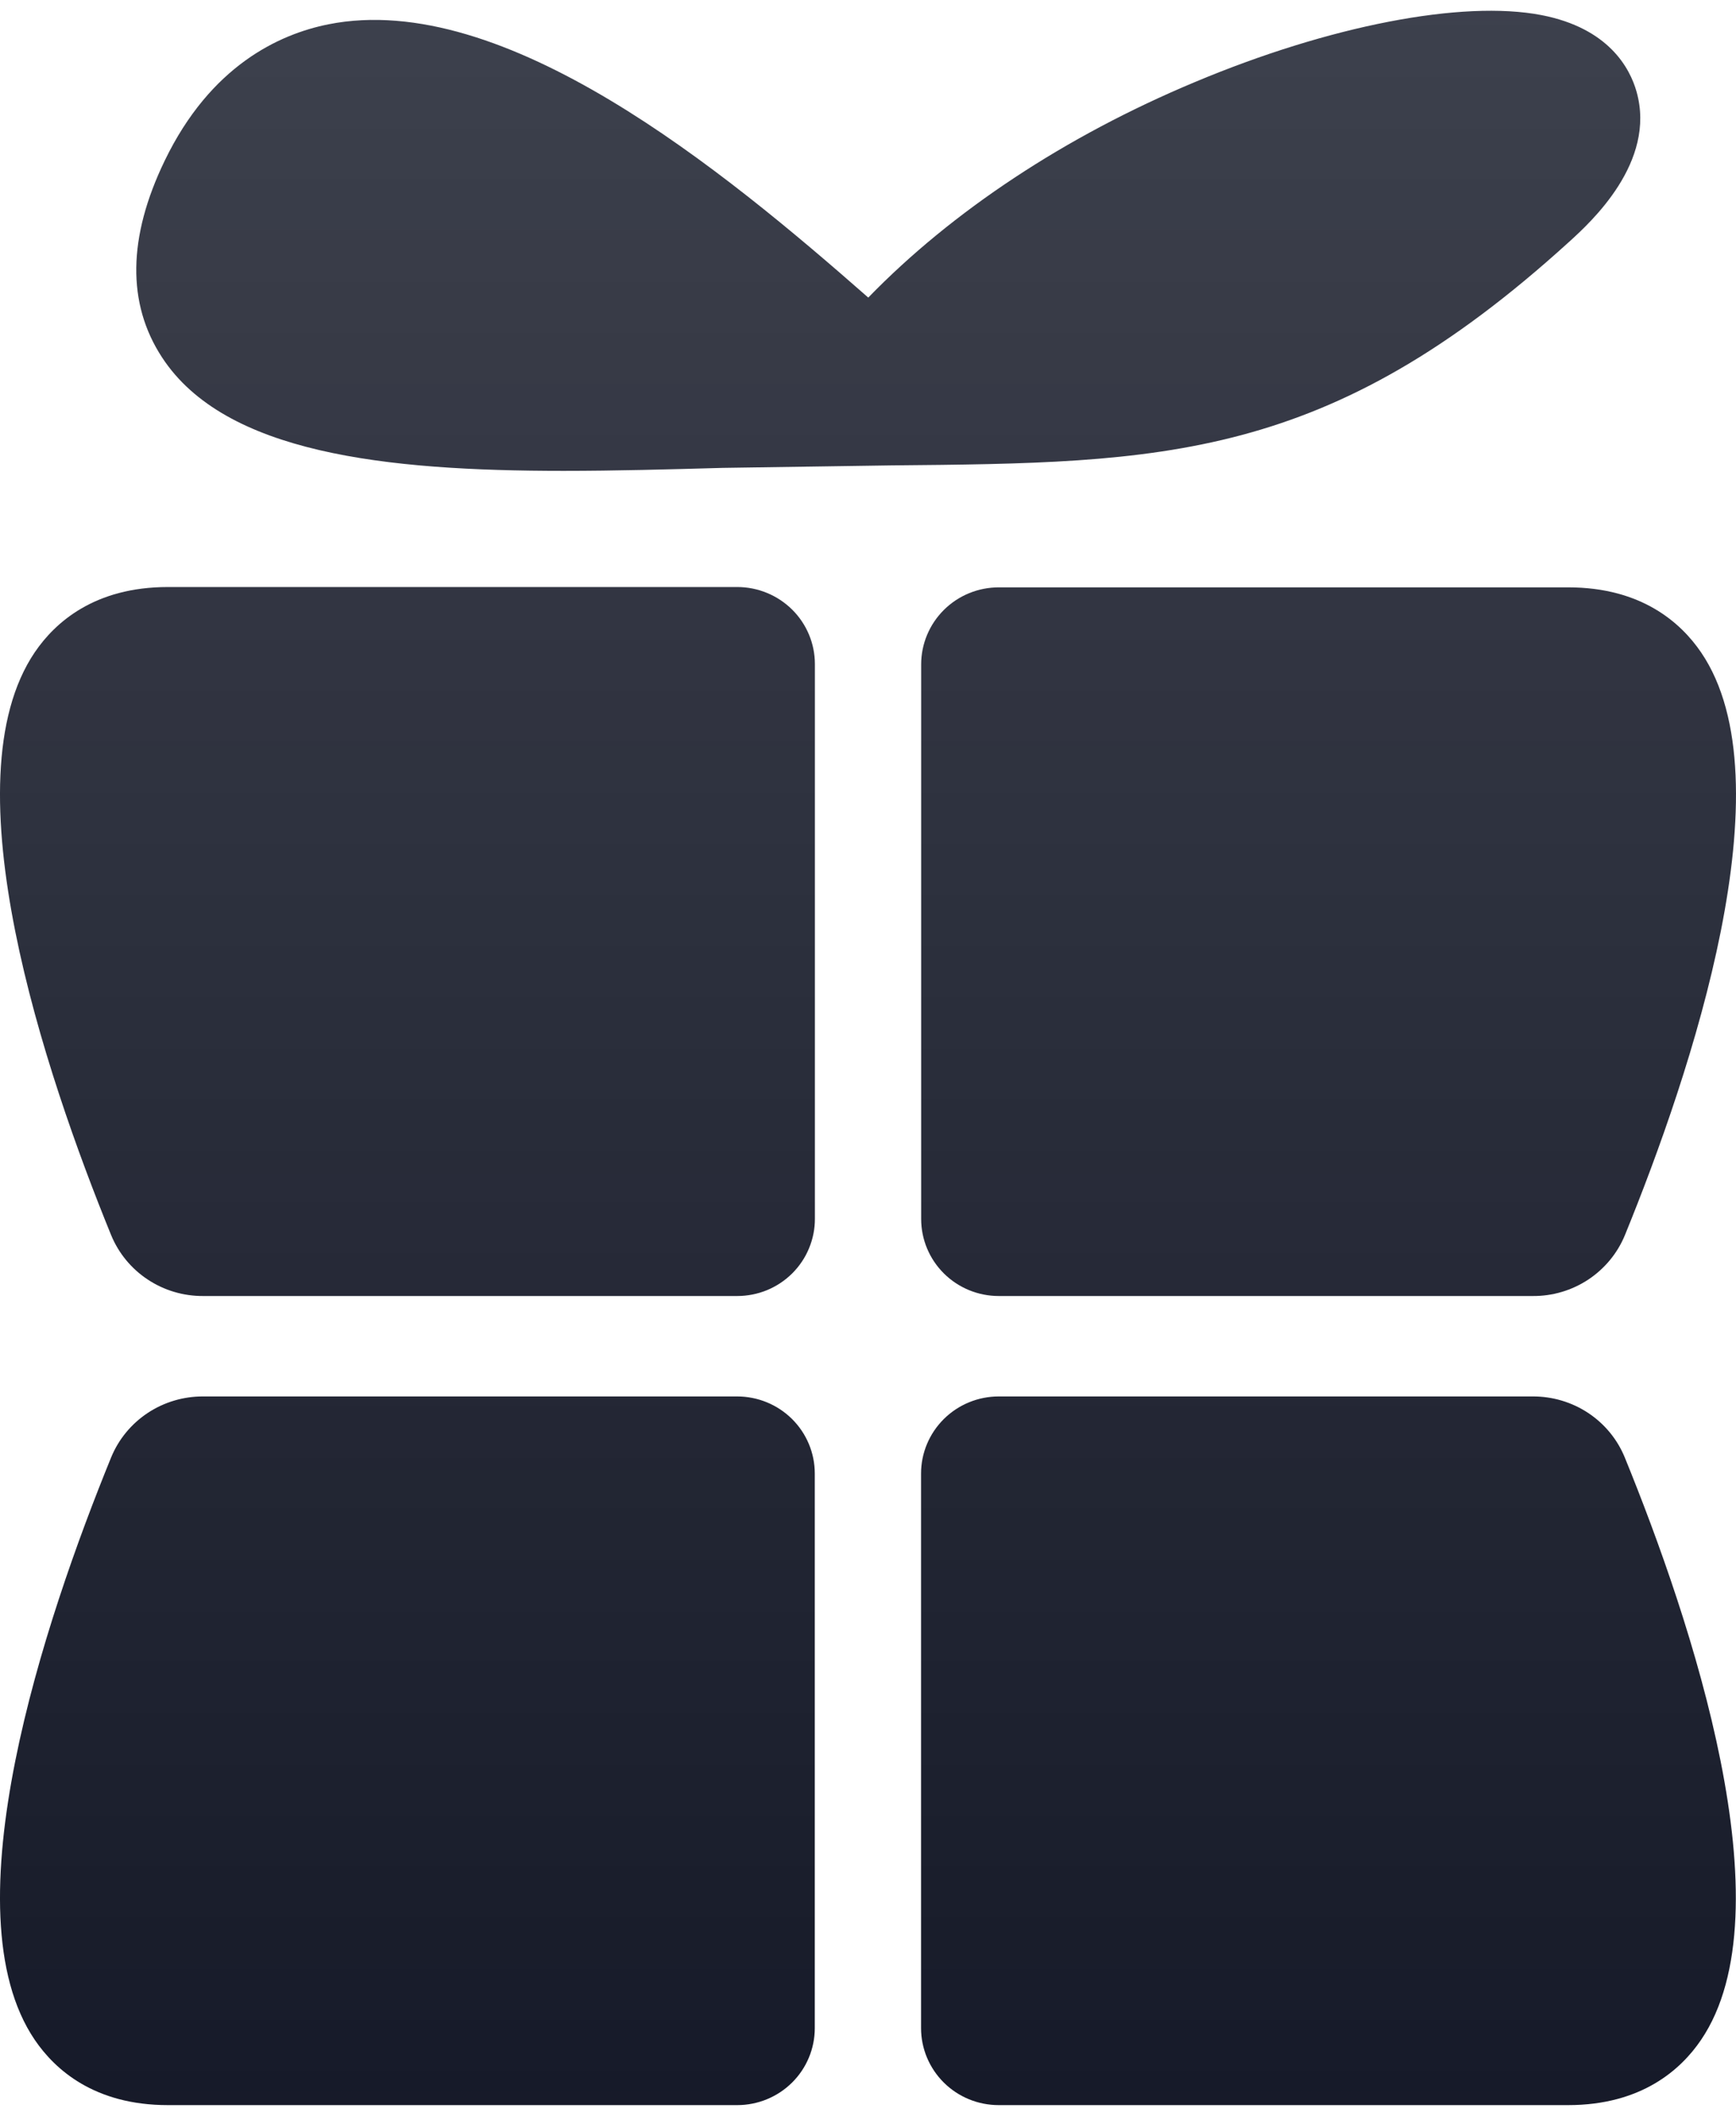
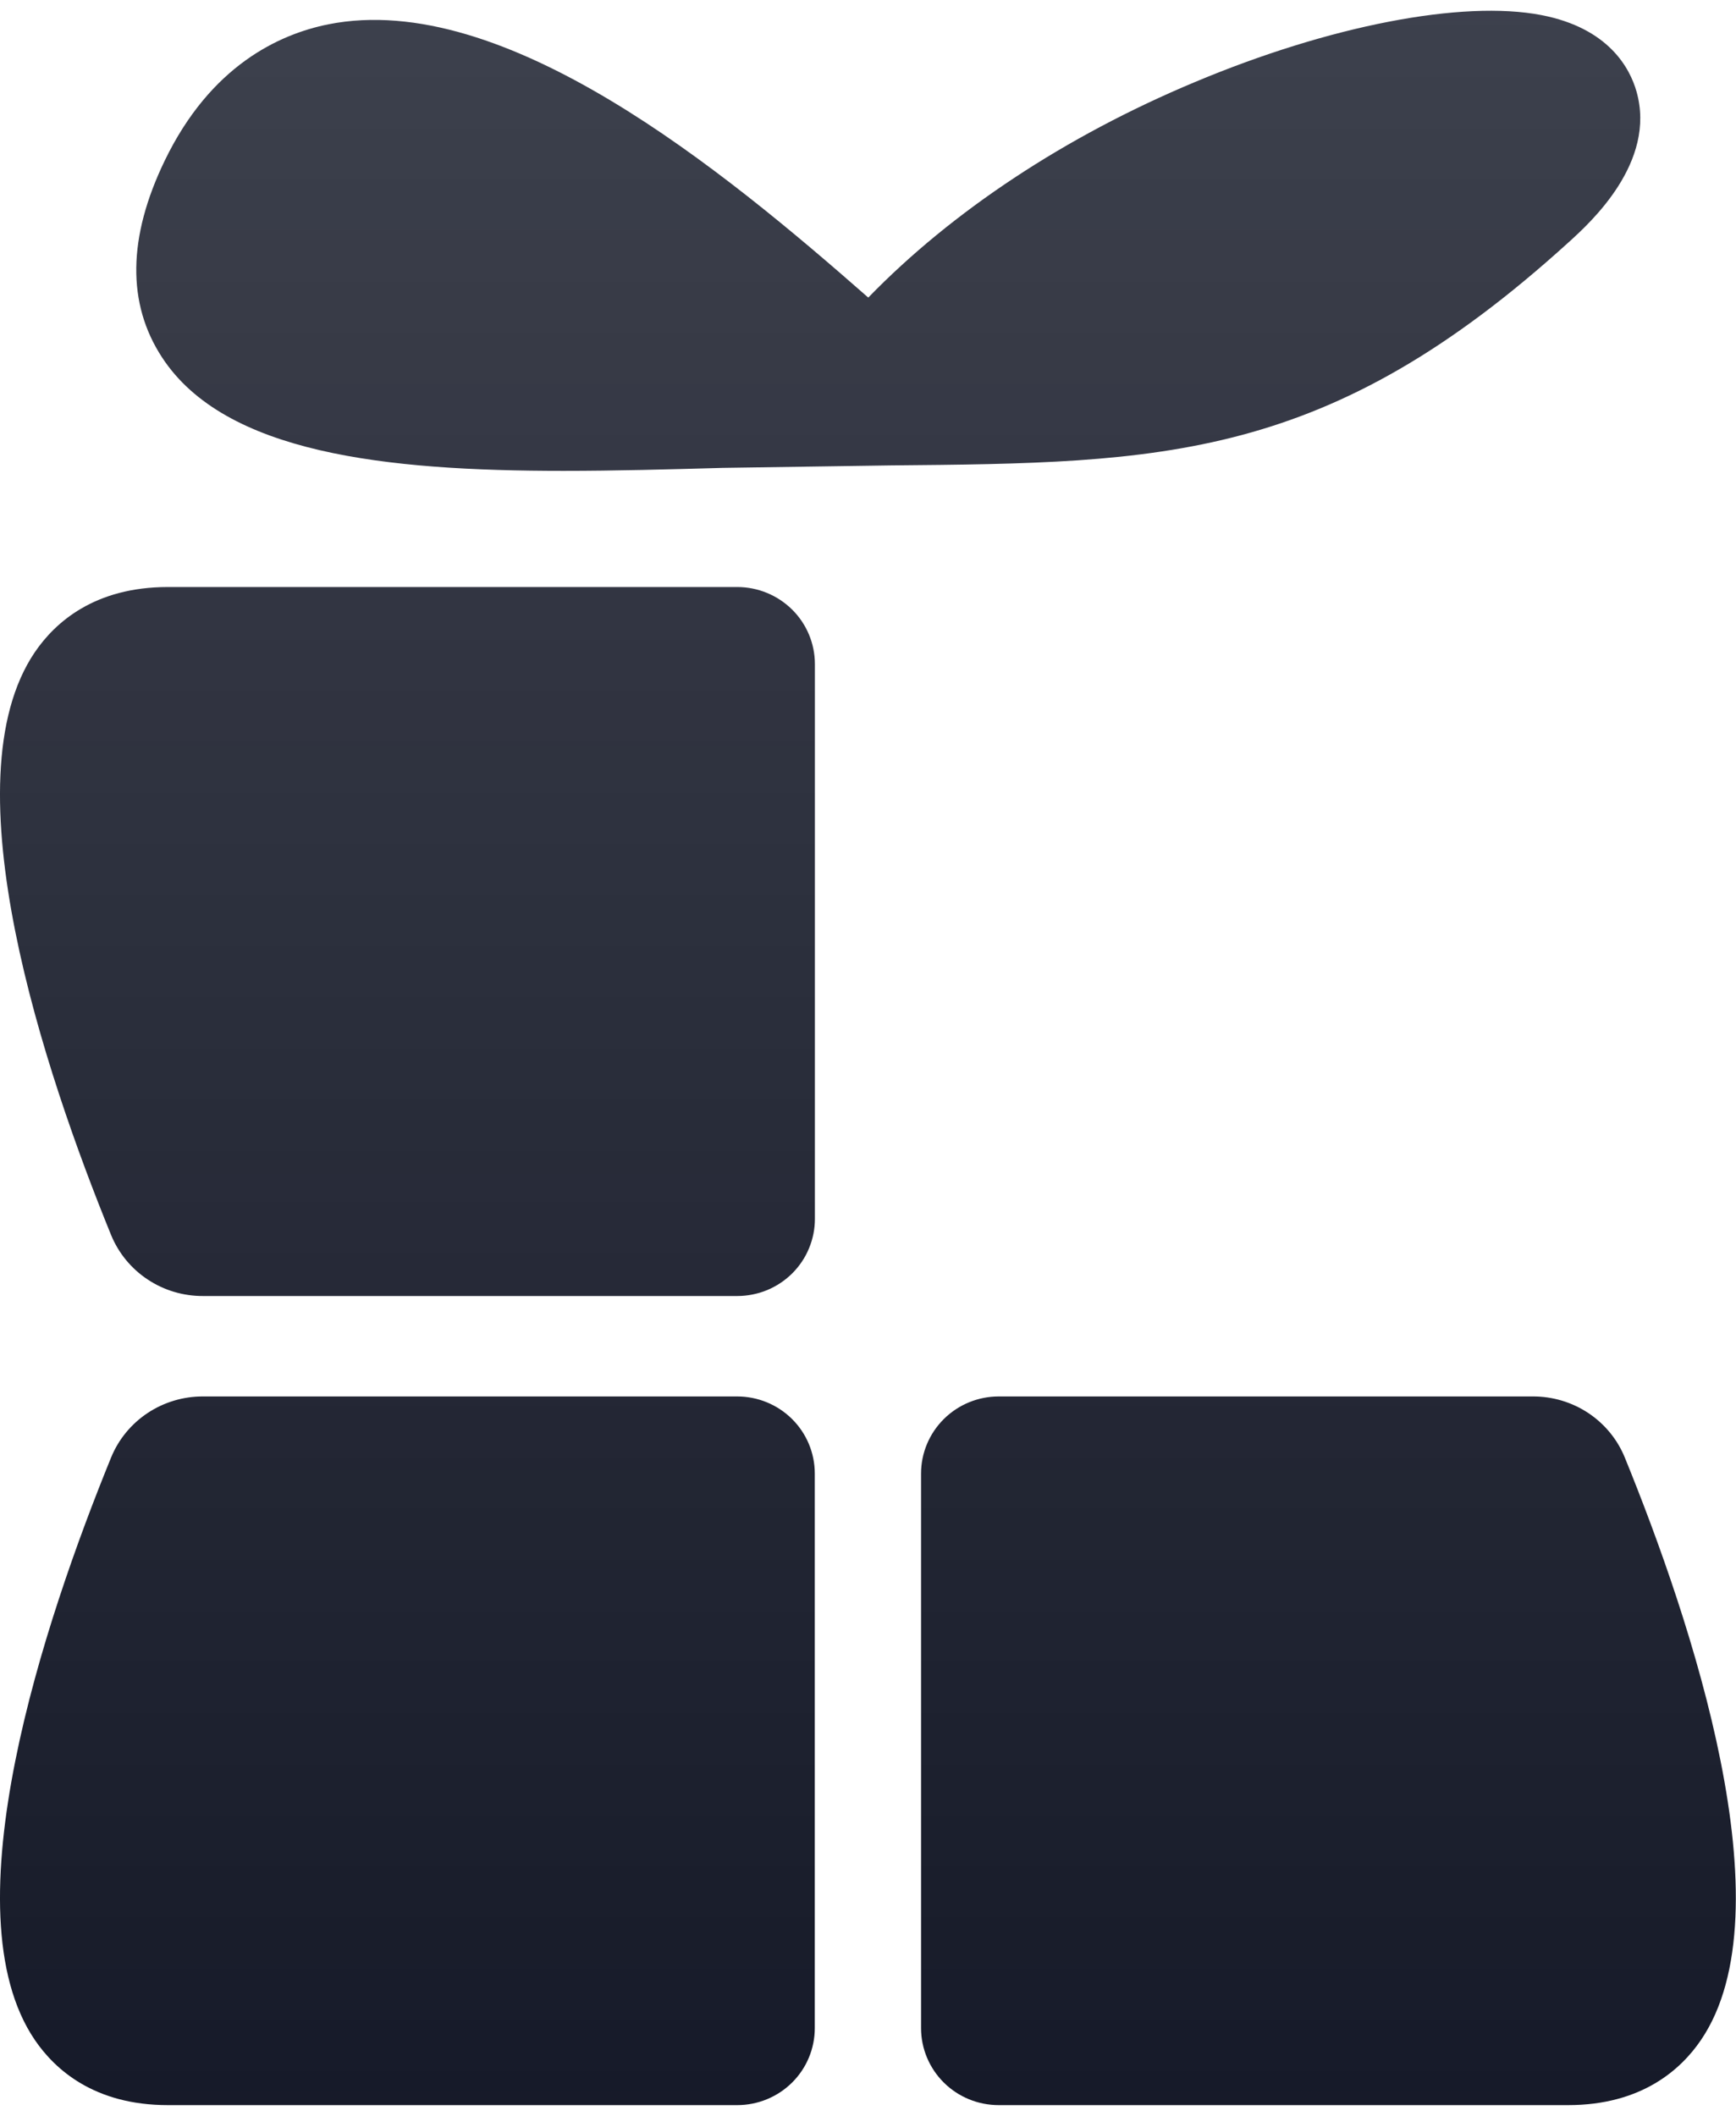
<svg xmlns="http://www.w3.org/2000/svg" width="32" height="39" viewBox="0 0 32 39" fill="none">
  <g filter="url(#filter0_i_298_2893)">
    <path d="M14.601 38.385C14.333 38.651 13.969 38.801 13.59 38.801H3.094C1.741 38.801 1.015 38.148 0.642 37.6C-0.976 35.221 0.829 29.852 2.048 26.864C2.185 26.529 2.42 26.244 2.723 26.043C3.026 25.843 3.382 25.737 3.746 25.739H13.588C13.968 25.739 14.332 25.889 14.6 26.155C14.869 26.422 15.019 26.783 15.019 27.159V37.382C15.019 37.758 14.869 38.119 14.601 38.385Z" fill="url(#paint0_linear_298_2893)" />
    <path d="M2.723 23.584C3.026 23.785 3.382 23.89 3.746 23.888H13.588C13.777 23.888 13.964 23.851 14.138 23.78C14.312 23.708 14.47 23.603 14.603 23.471C14.736 23.338 14.842 23.181 14.913 23.008C14.985 22.835 15.022 22.649 15.021 22.462V12.24C15.021 11.863 14.87 11.502 14.602 11.236C14.333 10.97 13.969 10.82 13.59 10.82H3.094C1.741 10.82 1.015 11.473 0.642 12.021C-0.976 14.408 0.829 19.776 2.048 22.764C2.185 23.098 2.42 23.384 2.723 23.584Z" fill="url(#paint1_linear_298_2893)" />
-     <path d="M29.277 23.585C28.974 23.785 28.617 23.891 28.253 23.888H18.411C18.031 23.888 17.667 23.738 17.399 23.472C17.131 23.206 16.98 22.845 16.98 22.468V12.246C16.98 11.869 17.131 11.508 17.399 11.242C17.667 10.975 18.031 10.826 18.411 10.826H28.907C30.259 10.826 30.986 11.479 31.358 12.027C32.975 14.408 31.172 19.776 29.953 22.764C29.816 23.098 29.58 23.384 29.277 23.585Z" fill="url(#paint2_linear_298_2893)" />
    <path d="M17.398 38.386C17.666 38.652 18.03 38.801 18.409 38.801H28.905C30.258 38.801 30.985 38.146 31.355 37.6C32.972 35.221 31.169 29.852 29.95 26.864C29.813 26.529 29.578 26.244 29.275 26.043C28.972 25.843 28.616 25.737 28.252 25.739H18.409C18.03 25.739 17.666 25.889 17.398 26.155C17.129 26.422 16.978 26.783 16.978 27.159V37.382C16.978 37.758 17.129 38.119 17.398 38.386Z" fill="url(#paint3_linear_298_2893)" />
    <path d="M28.92 4.461C24.471 8.505 21.442 8.533 16.428 8.578L13.319 8.624C12.315 8.652 11.348 8.679 10.386 8.679C7.095 8.679 4.144 8.355 2.988 6.589C2.337 5.595 2.354 4.374 3.036 2.962C3.881 1.212 5.144 0.63 6.054 0.448C9.296 -0.197 13.343 3.147 16.005 5.485C17.547 3.896 19.636 2.512 22.02 1.515C24.505 0.471 26.955 -0.003 28.412 0.278C29.658 0.518 30.046 1.263 30.166 1.687C30.537 2.99 29.319 4.1 28.92 4.461Z" fill="url(#paint4_linear_298_2893)" />
  </g>
  <defs>
    <filter id="filter0_i_298_2893" x="0" y="0.198" width="32" height="38.603" filterUnits="userSpaceOnUse" color-interpolation-filters="sRGB">
      <feFlood flood-opacity="0" result="BackgroundImageFix" />
      <feBlend mode="normal" in="SourceGraphic" in2="BackgroundImageFix" result="shape" />
      <feColorMatrix in="SourceAlpha" type="matrix" values="0 0 0 0 0 0 0 0 0 0 0 0 0 0 0 0 0 0 127 0" result="hardAlpha" />
      <feOffset />
      <feGaussianBlur stdDeviation="1.45" />
      <feComposite in2="hardAlpha" operator="arithmetic" k2="-1" k3="1" />
      <feColorMatrix type="matrix" values="0 0 0 0 1 0 0 0 0 1 0 0 0 0 1 0 0 0 0.44 0" />
      <feBlend mode="normal" in2="shape" result="effect1_innerShadow_298_2893" />
    </filter>
    <linearGradient id="paint0_linear_298_2893" x1="16" y1="47.127" x2="16" y2="-193.175" gradientUnits="userSpaceOnUse">
      <stop stop-color="#0E1221" />
      <stop offset="1" stop-color="#0E1221" stop-opacity="0" />
    </linearGradient>
    <linearGradient id="paint1_linear_298_2893" x1="16" y1="47.127" x2="16" y2="-193.175" gradientUnits="userSpaceOnUse">
      <stop stop-color="#0E1221" />
      <stop offset="1" stop-color="#0E1221" stop-opacity="0" />
    </linearGradient>
    <linearGradient id="paint2_linear_298_2893" x1="16" y1="47.127" x2="16" y2="-193.175" gradientUnits="userSpaceOnUse">
      <stop stop-color="#0E1221" />
      <stop offset="1" stop-color="#0E1221" stop-opacity="0" />
    </linearGradient>
    <linearGradient id="paint3_linear_298_2893" x1="16" y1="47.127" x2="16" y2="-193.175" gradientUnits="userSpaceOnUse">
      <stop stop-color="#0E1221" />
      <stop offset="1" stop-color="#0E1221" stop-opacity="0" />
    </linearGradient>
    <linearGradient id="paint4_linear_298_2893" x1="16" y1="47.127" x2="16" y2="-193.175" gradientUnits="userSpaceOnUse">
      <stop stop-color="#0E1221" />
      <stop offset="1" stop-color="#0E1221" stop-opacity="0" />
    </linearGradient>
  </defs>
</svg>